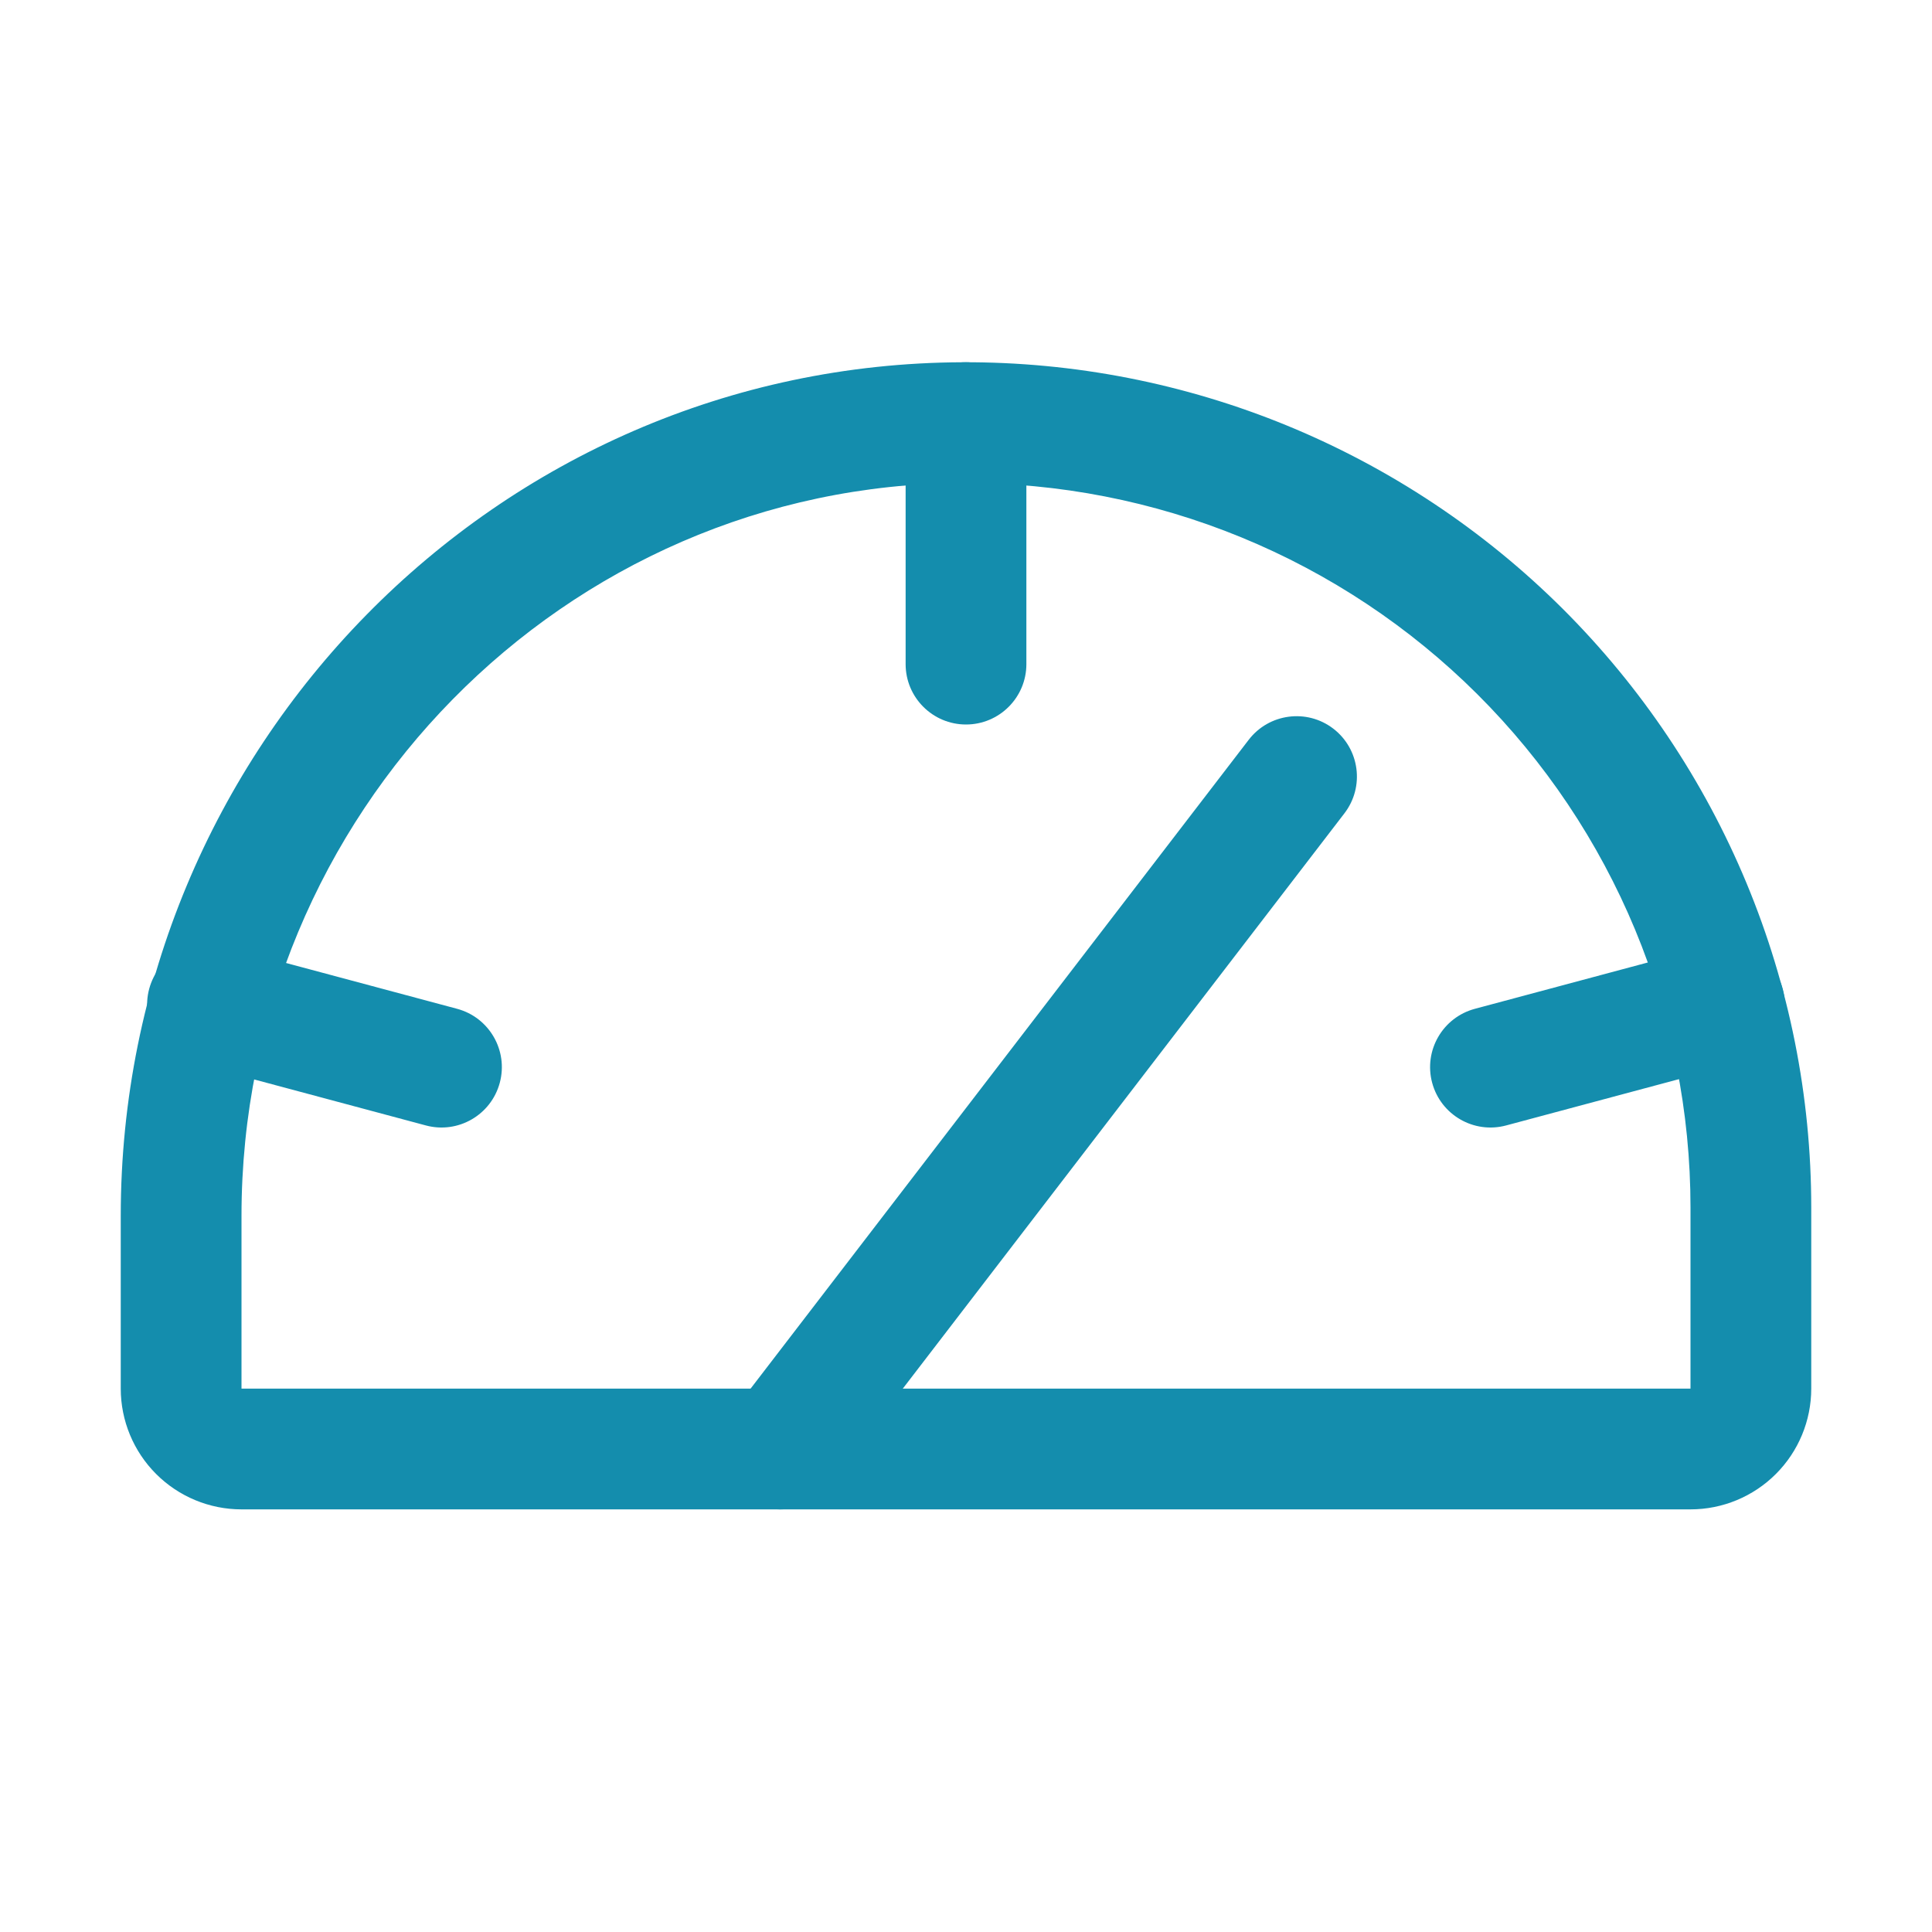
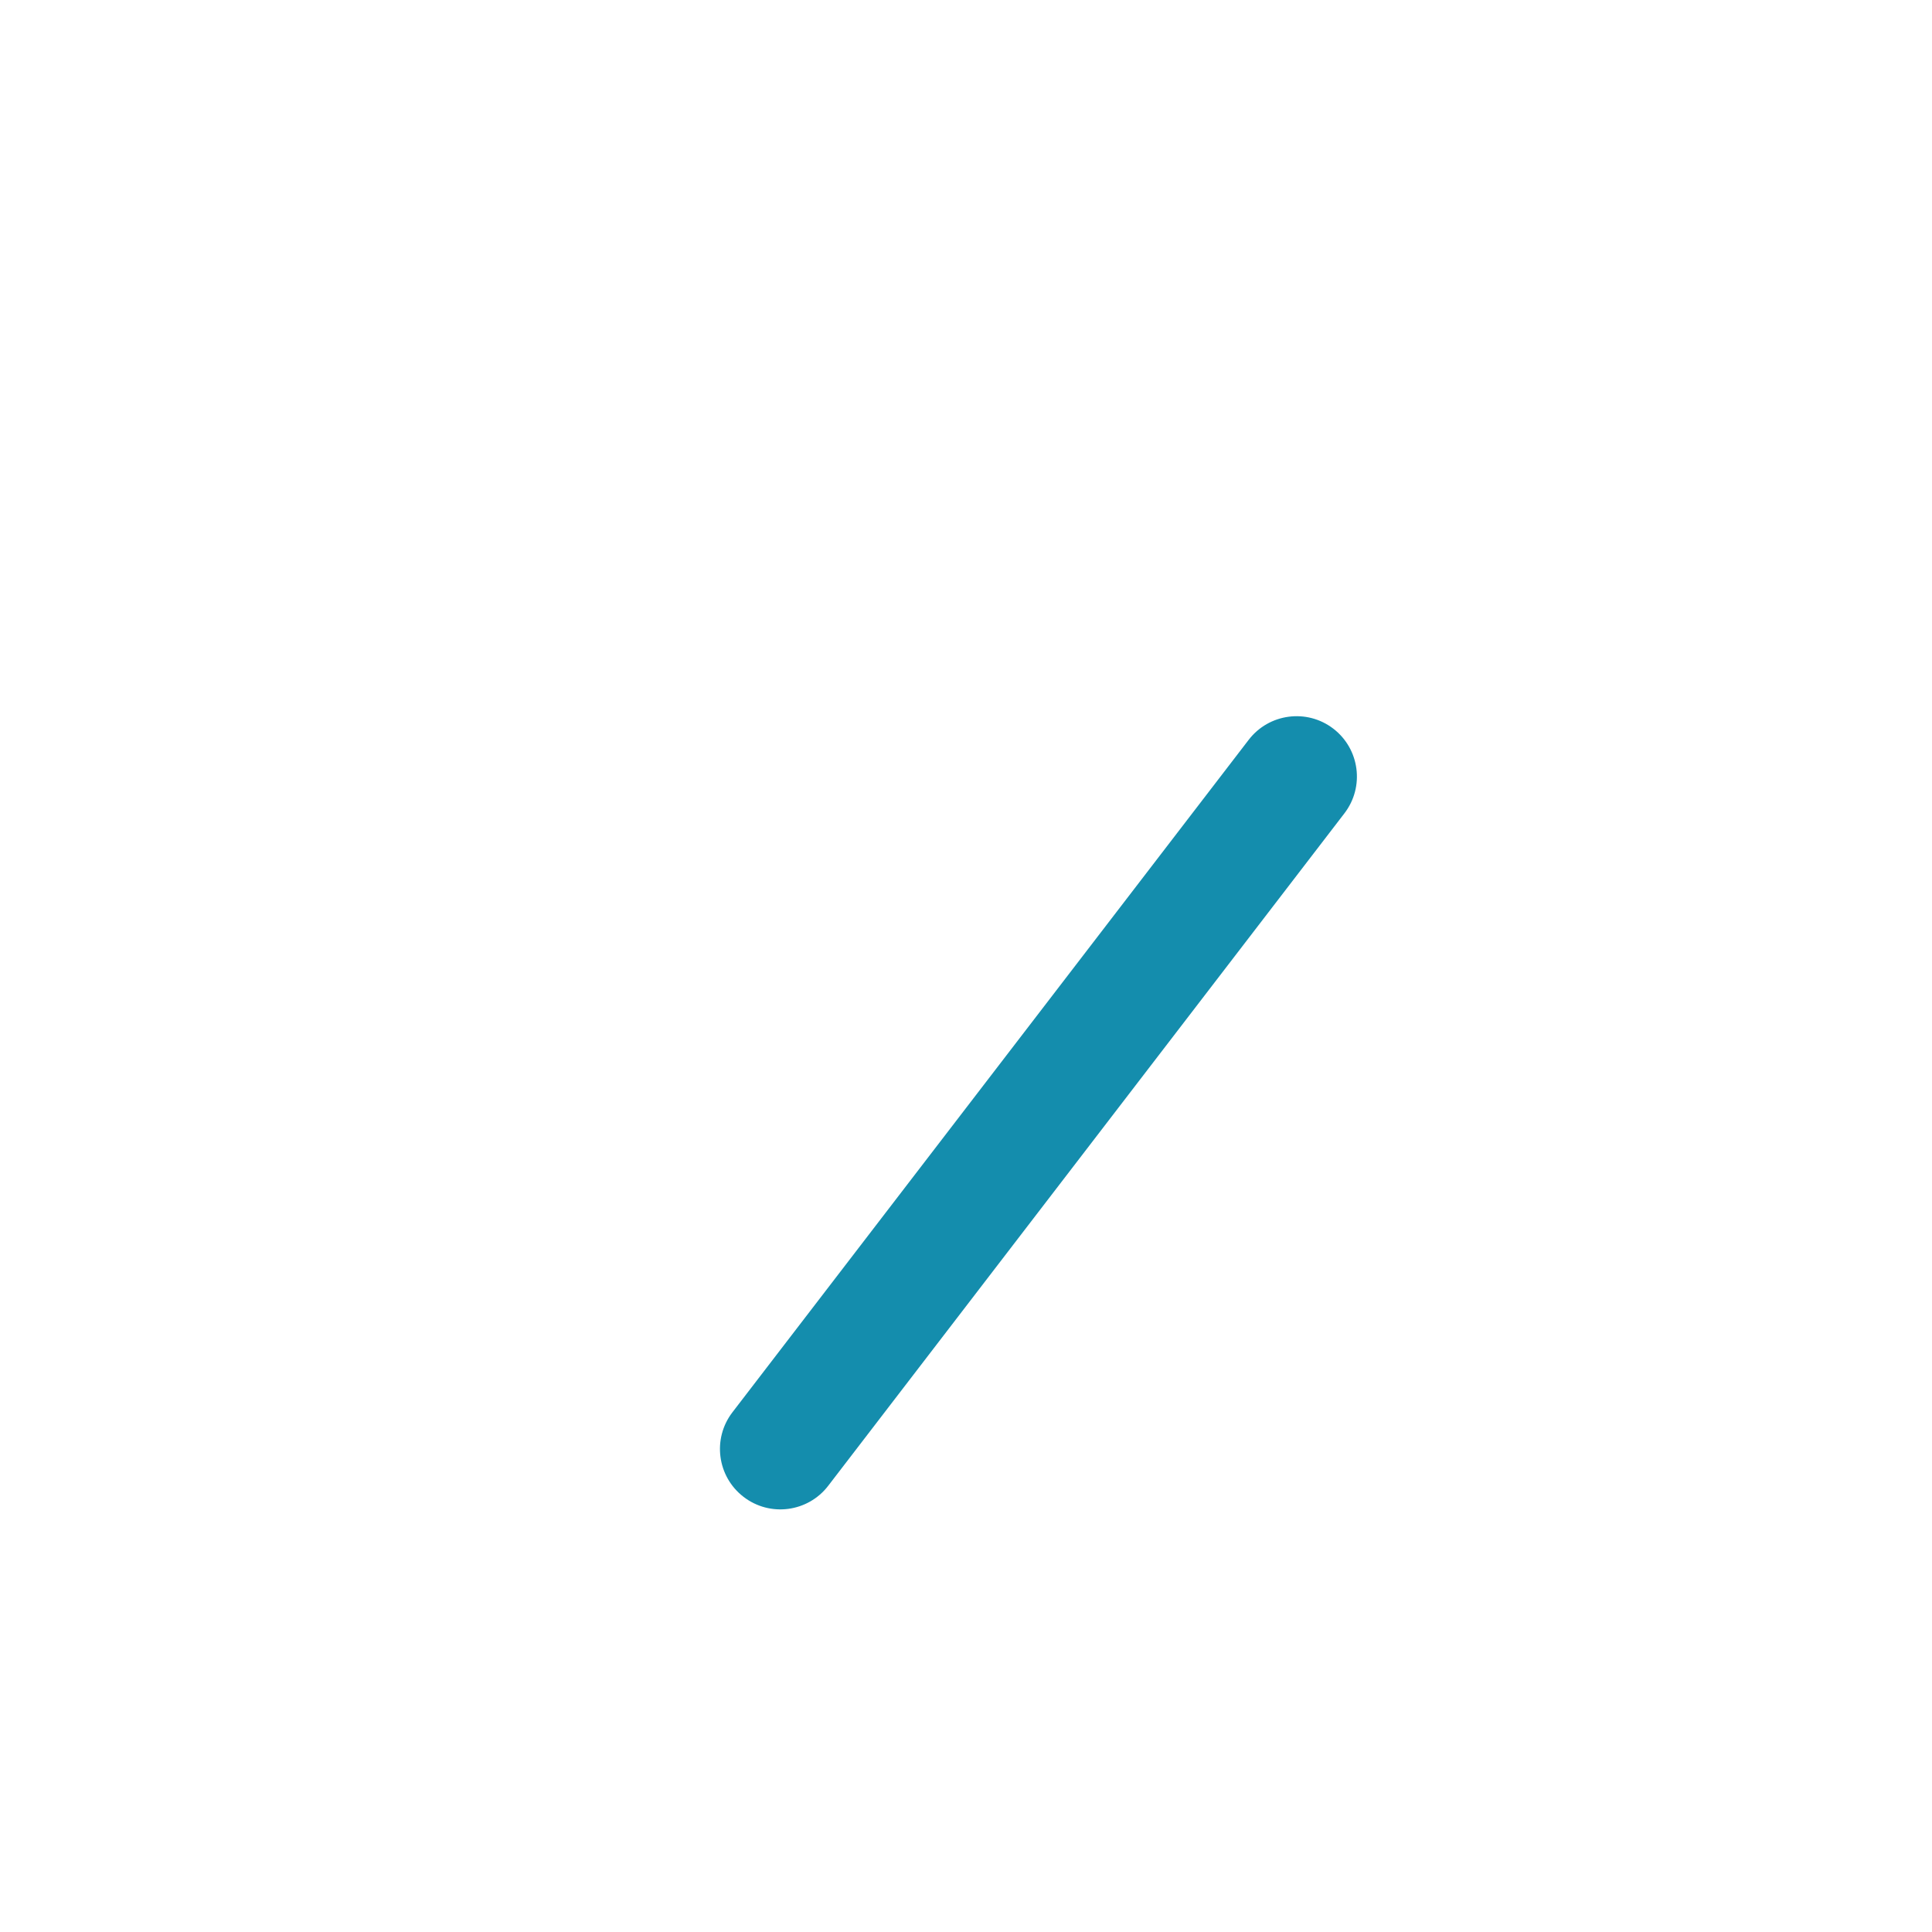
<svg xmlns="http://www.w3.org/2000/svg" width="32" height="32" viewBox="0 0 32 32" fill="none">
-   <path fill-rule="evenodd" clip-rule="evenodd" d="M20.56 8.9C19.099 8.3 17.534 7.994 15.954 8C9.343 8.023 4 13.487 4 20.137V23H28V20C28 18.42 27.688 16.856 27.082 15.397C26.476 13.938 25.588 12.613 24.469 11.498C23.35 10.383 22.021 9.5 20.56 8.9ZM15.947 6C17.789 5.993 19.616 6.35 21.32 7.05C23.025 7.751 24.575 8.781 25.881 10.081C27.186 11.382 28.222 12.928 28.929 14.63C29.636 16.332 30 18.157 30 20V23C30 23.53 29.789 24.039 29.414 24.414C29.039 24.789 28.53 25 28 25H4C3.47 25 2.961 24.789 2.586 24.414C2.211 24.039 2 23.53 2 23V20.137C2 12.413 8.207 6.027 15.947 6Z" fill="#148DAD" />
-   <path fill-rule="evenodd" clip-rule="evenodd" d="M16 6C16.552 6 17 6.448 17 7V11C17 11.552 16.552 12 16 12C15.448 12 15 11.552 15 11V7C15 6.448 15.448 6 16 6Z" fill="#148DAD" />
-   <path fill-rule="evenodd" clip-rule="evenodd" d="M2.471 16.379C2.614 15.845 3.162 15.529 3.696 15.671L7.571 16.709C8.104 16.852 8.421 17.4 8.278 17.934C8.135 18.467 7.587 18.784 7.054 18.641L3.179 17.603C2.645 17.461 2.328 16.912 2.471 16.379Z" fill="#148DAD" />
-   <path fill-rule="evenodd" clip-rule="evenodd" d="M29.528 16.379C29.671 16.912 29.354 17.461 28.821 17.603L24.946 18.641C24.412 18.784 23.864 18.467 23.721 17.934C23.578 17.4 23.895 16.852 24.429 16.709L28.304 15.671C28.837 15.529 29.385 15.845 29.528 16.379Z" fill="#148DAD" />
  <path fill-rule="evenodd" clip-rule="evenodd" d="M22.084 12.069C22.522 12.406 22.604 13.033 22.268 13.471L13.718 24.609C13.382 25.047 12.754 25.13 12.316 24.793C11.878 24.457 11.795 23.829 12.132 23.391L20.682 12.254C21.018 11.816 21.646 11.733 22.084 12.069Z" fill="#148DAD" />
</svg>